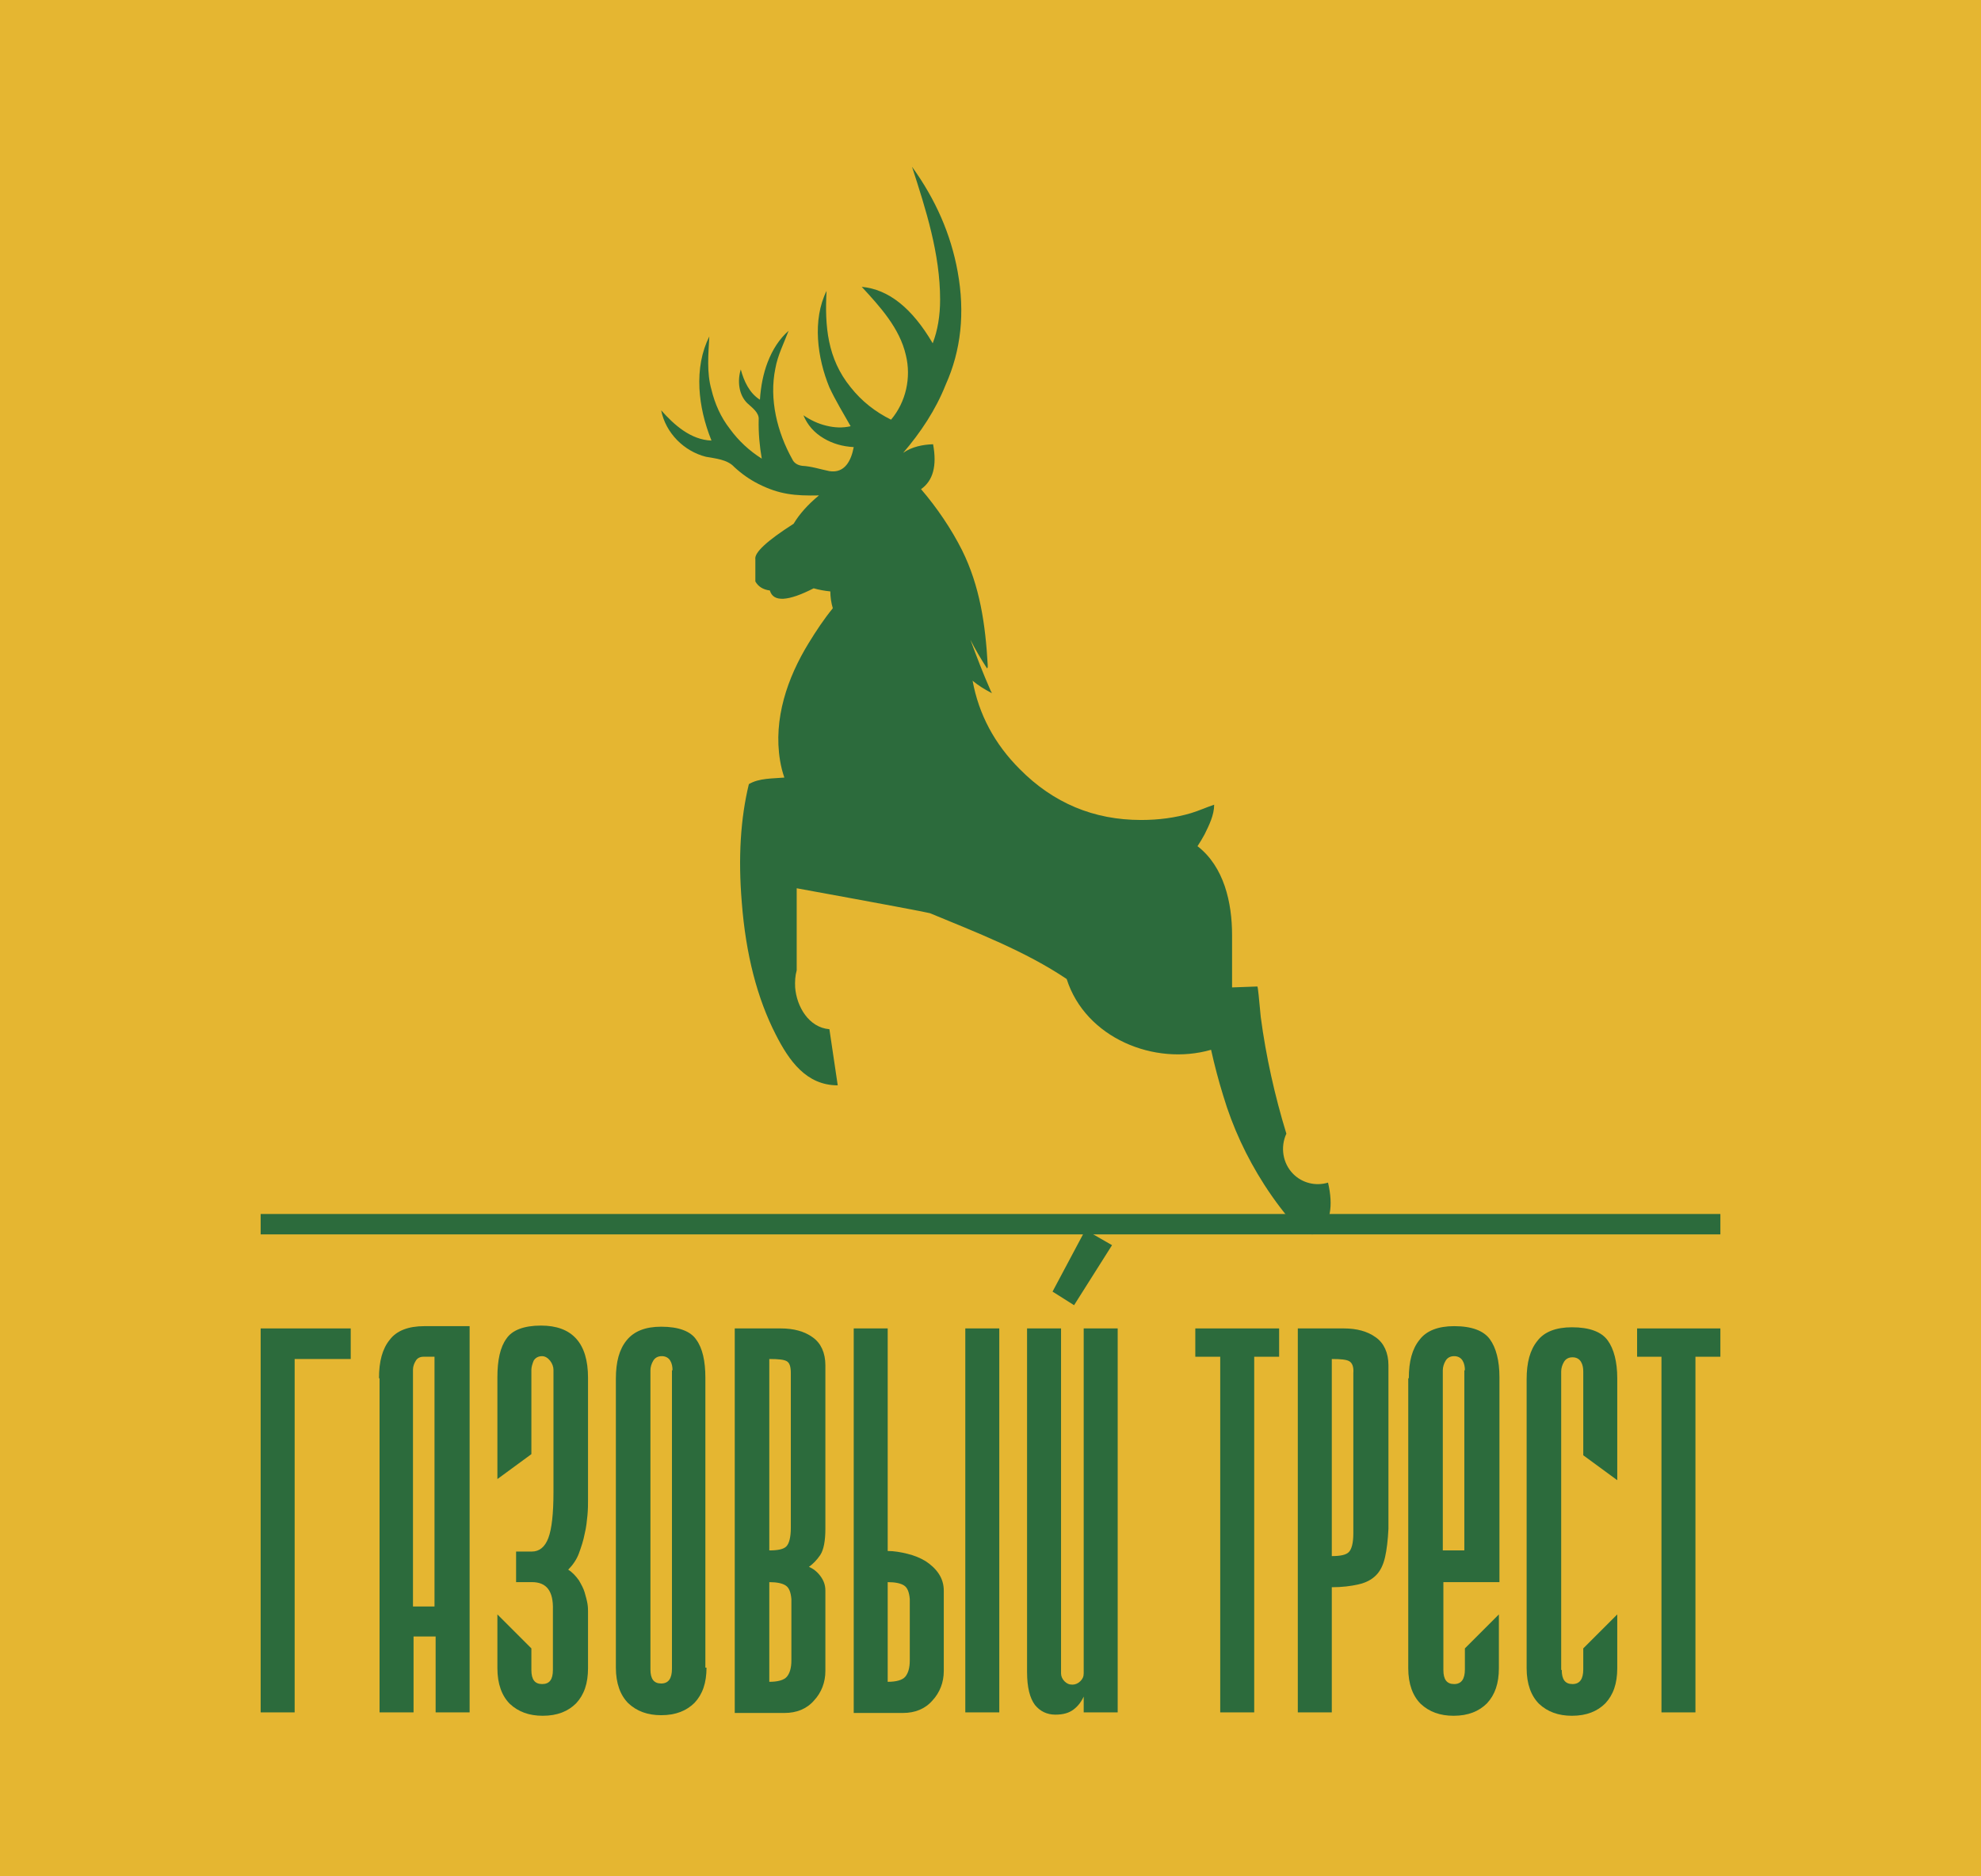
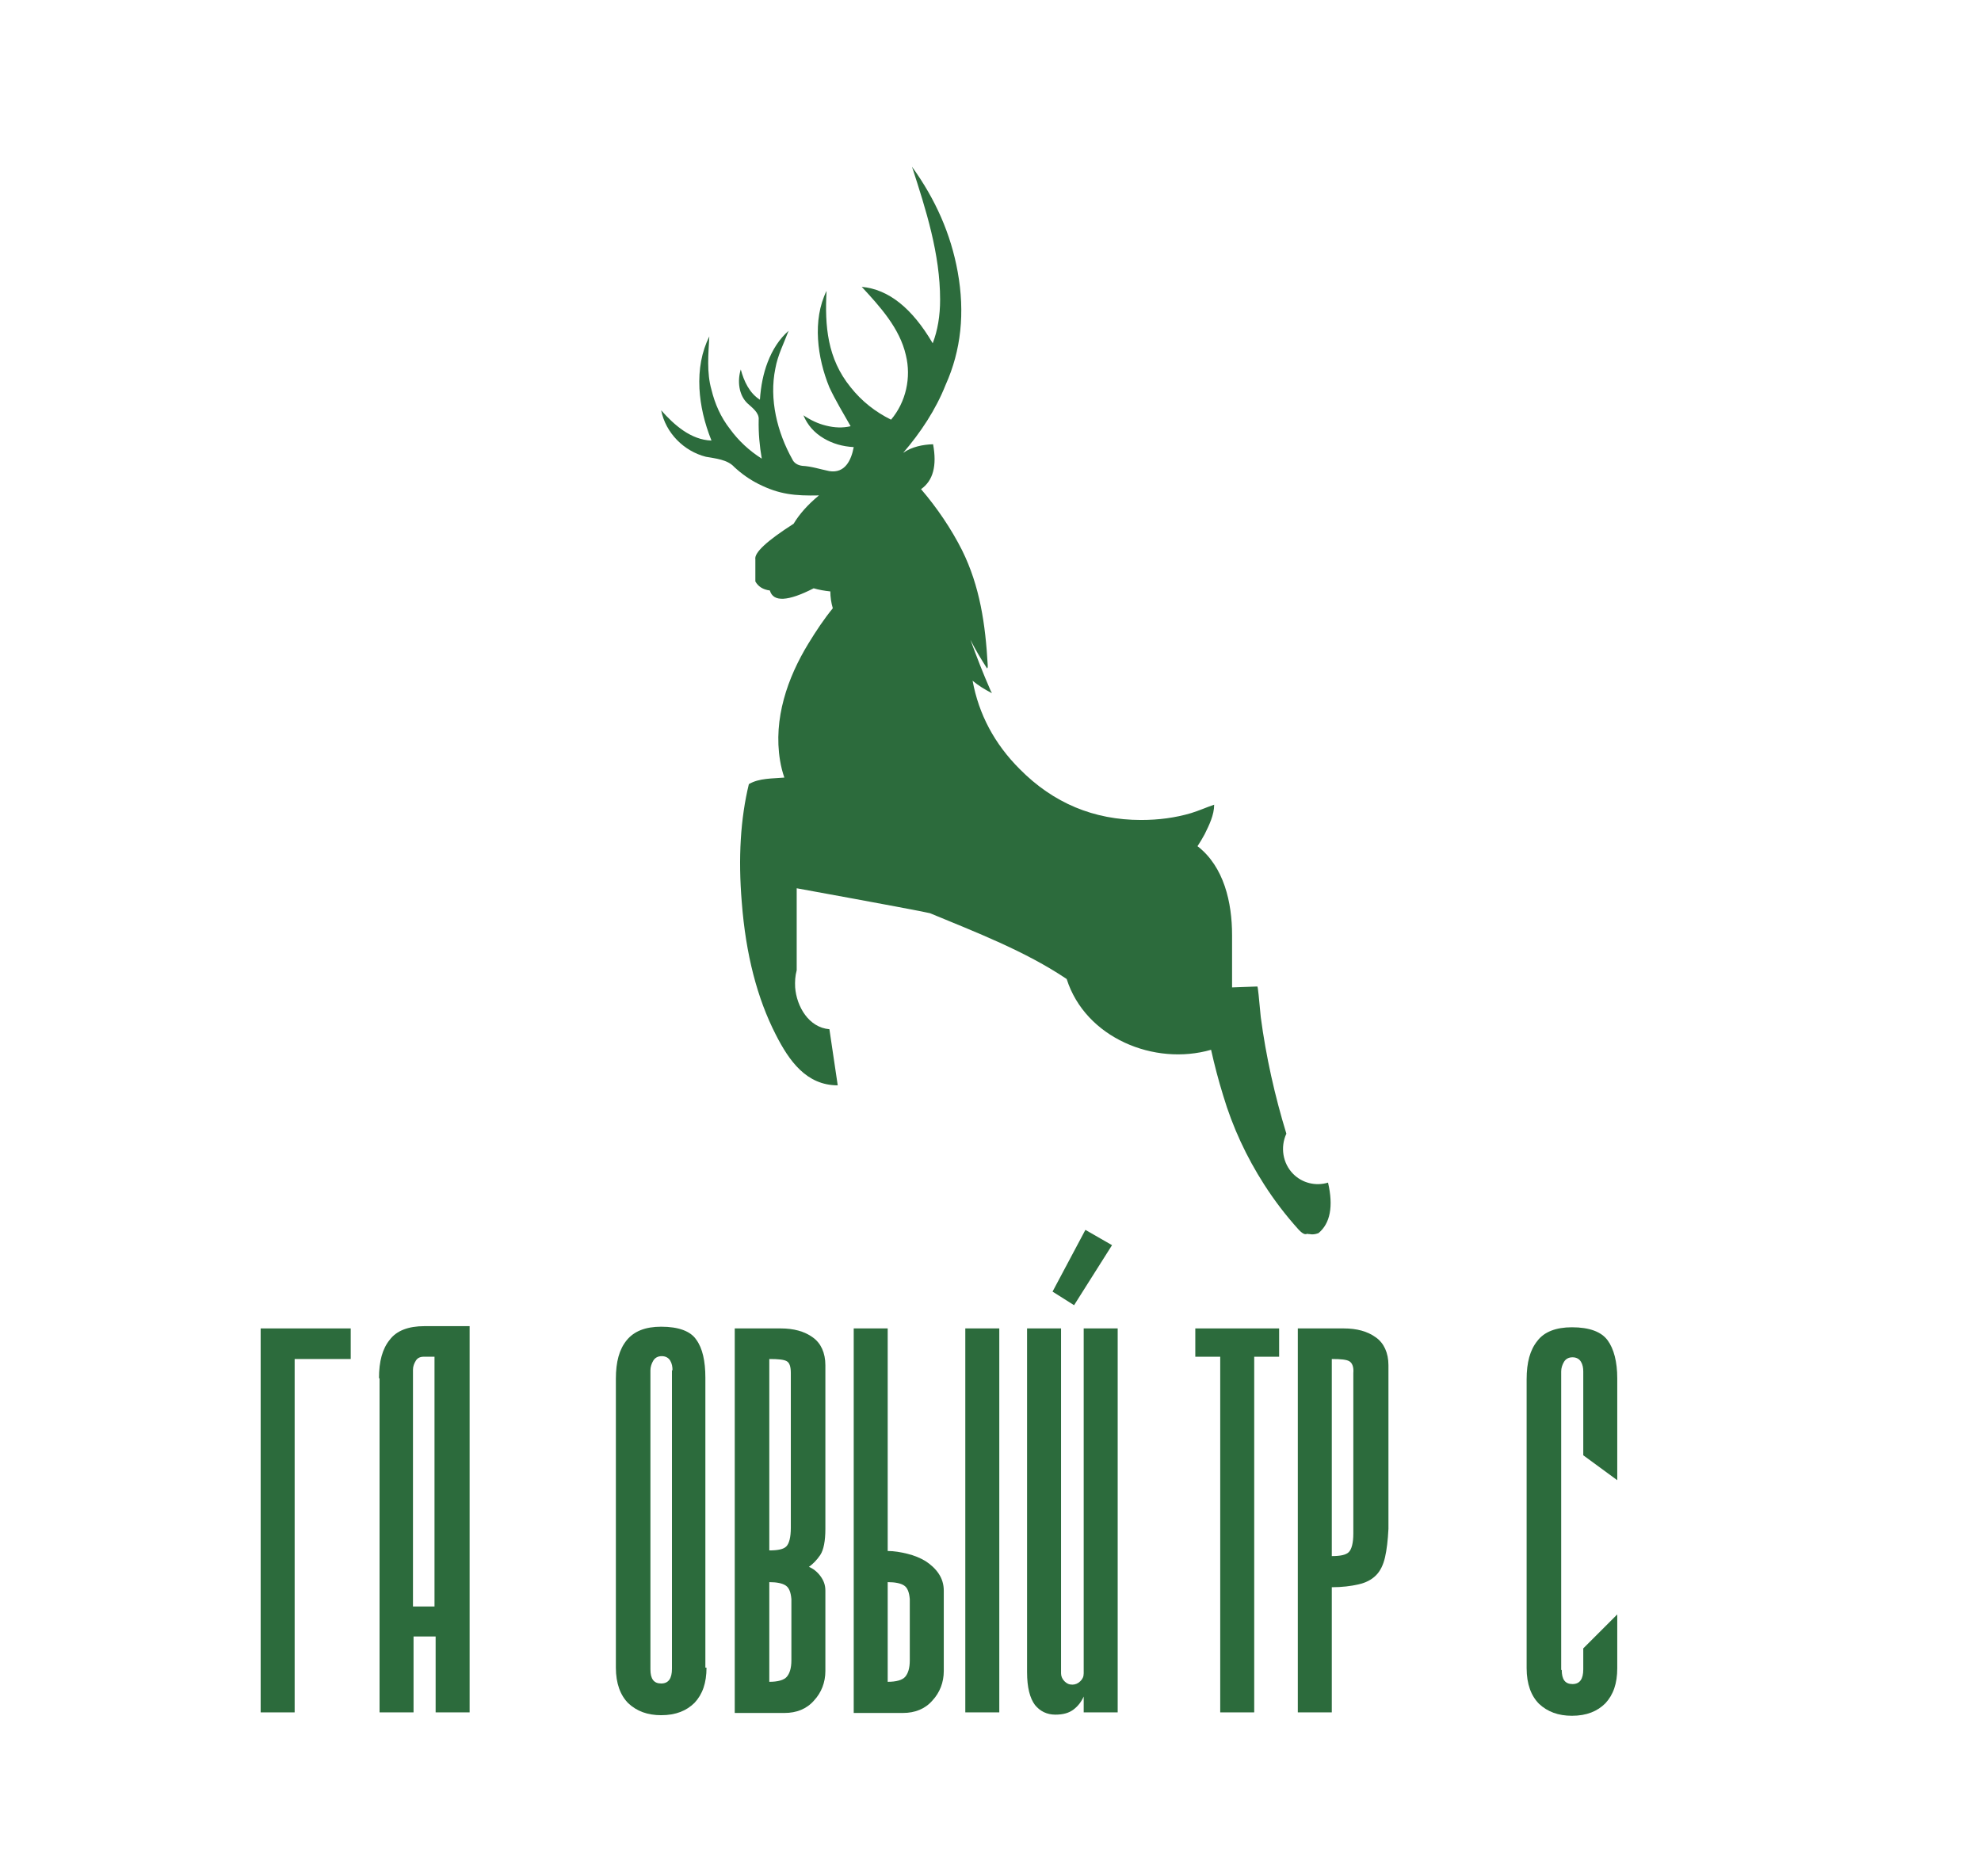
<svg xmlns="http://www.w3.org/2000/svg" width="190" height="180" viewBox="0 0 190 180" fill="none">
-   <rect width="190" height="180" fill="#E5B631" />
  <path d="M25 164.272V127.438H33.638V130.372H28.26V164.272H25Z" fill="#2C6B3C" />
  <path d="M36.35 132.218C36.35 130.588 36.676 129.393 37.382 128.524C38.034 127.654 39.175 127.22 40.696 127.22H45.042V164.271H41.782V156.991H39.664V164.271H36.404V132.218H36.35ZM39.881 130.534C39.718 130.805 39.609 131.077 39.609 131.403V154.112H41.674V130.153H40.642C40.316 130.153 40.044 130.262 39.881 130.534Z" fill="#2C6B3C" />
-   <path d="M51.02 151.776H49.499V148.842H51.02C51.726 148.842 52.269 148.408 52.595 147.538C52.921 146.669 53.084 145.202 53.084 143.138V131.403C53.084 131.131 52.975 130.805 52.758 130.534C52.541 130.262 52.269 130.099 51.998 130.099C51.617 130.099 51.346 130.262 51.183 130.534C51.074 130.805 50.965 131.131 50.965 131.403V139.498L47.706 141.888V132.109C47.706 130.479 47.977 129.23 48.575 128.415C49.118 127.6 50.259 127.165 51.889 127.165C54.877 127.165 56.398 128.85 56.398 132.164V143.898C56.398 144.279 56.398 144.768 56.344 145.365C56.289 145.909 56.235 146.506 56.072 147.158C55.964 147.756 55.746 148.408 55.529 149.005C55.312 149.603 54.931 150.146 54.497 150.581C54.931 150.852 55.257 151.233 55.529 151.613C55.746 151.993 55.964 152.374 56.072 152.754C56.181 153.134 56.289 153.514 56.344 153.84C56.398 154.166 56.398 154.438 56.398 154.601V160.034C56.398 161.501 56.018 162.587 55.257 163.402C54.497 164.163 53.465 164.597 52.052 164.597C50.748 164.597 49.716 164.217 48.901 163.456C48.14 162.696 47.706 161.555 47.706 160.034V154.873L50.965 158.132V160.197C50.965 161.12 51.291 161.555 51.998 161.555C52.704 161.555 53.03 161.12 53.03 160.197V154.438C53.084 152.645 52.432 151.776 51.02 151.776Z" fill="#2C6B3C" />
  <path d="M67.762 159.979C67.762 161.445 67.382 162.532 66.621 163.347C65.86 164.108 64.828 164.542 63.416 164.542C62.112 164.542 61.08 164.162 60.264 163.401C59.504 162.641 59.069 161.5 59.069 159.979V132.271C59.069 130.642 59.395 129.446 60.102 128.577C60.808 127.708 61.894 127.273 63.416 127.273C65.1 127.273 66.241 127.708 66.784 128.523C67.382 129.338 67.653 130.587 67.653 132.163V159.979H67.762ZM64.502 131.456C64.502 131.131 64.448 130.805 64.285 130.533C64.122 130.261 63.85 130.098 63.47 130.098C63.09 130.098 62.818 130.261 62.655 130.533C62.492 130.805 62.383 131.131 62.383 131.456V160.142C62.383 161.065 62.709 161.5 63.416 161.5C64.122 161.5 64.448 161.011 64.448 160.087V131.456H64.502Z" fill="#2C6B3C" />
  <path d="M70.47 127.438H74.871C76.12 127.438 77.153 127.71 77.968 128.307C78.728 128.85 79.163 129.774 79.163 130.969V146.67C79.163 147.811 79 148.68 78.674 149.169C78.348 149.658 77.968 150.038 77.587 150.31C77.968 150.473 78.348 150.745 78.674 151.179C79 151.614 79.163 152.048 79.163 152.592V160.306C79.163 161.393 78.782 162.371 78.076 163.131C77.37 163.946 76.392 164.327 75.251 164.327H70.47V127.438ZM75.469 130.589C75.197 130.426 74.654 130.372 73.784 130.372V148.734C74.599 148.734 75.142 148.626 75.414 148.354C75.686 148.083 75.849 147.485 75.849 146.561V131.73C75.849 131.132 75.74 130.752 75.469 130.589ZM75.36 152.103C75.034 151.885 74.491 151.777 73.784 151.777V161.339C74.599 161.339 75.197 161.176 75.469 160.85C75.74 160.524 75.903 160.035 75.903 159.274V153.407C75.849 152.755 75.686 152.32 75.36 152.103Z" fill="#2C6B3C" />
  <path d="M81.881 127.438H85.14V148.789C85.738 148.789 86.39 148.897 87.042 149.06C87.694 149.223 88.237 149.441 88.78 149.767C89.269 150.093 89.704 150.473 90.03 150.962C90.356 151.451 90.519 151.994 90.519 152.592V160.306C90.519 161.393 90.138 162.371 89.432 163.131C88.726 163.946 87.748 164.327 86.607 164.327H81.881V127.438ZM86.716 152.103C86.39 151.885 85.847 151.777 85.14 151.777V161.339C85.955 161.339 86.553 161.176 86.825 160.85C87.096 160.524 87.259 160.035 87.259 159.274V153.407C87.205 152.755 87.042 152.32 86.716 152.103ZM92.583 127.438H95.843V164.272H92.583V127.438Z" fill="#2C6B3C" />
  <path d="M99.267 163.565C98.778 162.914 98.507 161.881 98.507 160.414V127.437H101.766V160.523C101.766 160.795 101.875 161.066 102.092 161.284C102.31 161.501 102.527 161.61 102.853 161.61C103.124 161.61 103.396 161.501 103.613 161.284C103.831 161.066 103.939 160.849 103.939 160.523V127.437H107.199V164.272H103.939V162.751C103.722 163.24 103.396 163.674 102.961 164C102.527 164.326 101.984 164.489 101.223 164.489C100.408 164.489 99.756 164.163 99.267 163.565ZM104.102 117.984L106.656 119.451L103.016 125.21L100.951 123.906L104.102 117.984Z" fill="#2C6B3C" />
  <path d="M114.643 127.438H122.683V130.154H120.293V164.272H117.033V130.154H114.643V127.438Z" fill="#2C6B3C" />
  <path d="M132.841 149.386C132.678 150.093 132.407 150.69 131.972 151.125C131.537 151.559 130.994 151.831 130.288 151.994C129.581 152.157 128.712 152.266 127.734 152.266V164.272H124.475V127.438H128.875C130.125 127.438 131.157 127.71 131.972 128.307C132.732 128.85 133.167 129.774 133.167 130.969V146.67C133.113 147.757 133.004 148.68 132.841 149.386ZM129.418 130.589C129.147 130.426 128.604 130.372 127.734 130.372V149.278C128.549 149.278 129.093 149.169 129.364 148.897C129.636 148.626 129.799 148.028 129.799 147.105V131.73C129.853 131.132 129.69 130.752 129.418 130.589Z" fill="#2C6B3C" />
-   <path d="M135.122 132.218C135.122 130.588 135.448 129.393 136.154 128.524C136.806 127.654 137.947 127.22 139.468 127.22C141.152 127.22 142.293 127.654 142.891 128.469C143.488 129.284 143.814 130.534 143.814 132.109V151.776H138.436V160.197C138.436 161.12 138.762 161.555 139.468 161.555C140.174 161.555 140.5 161.066 140.5 160.142V158.132L143.76 154.873V160.034C143.76 161.501 143.379 162.587 142.619 163.402C141.858 164.163 140.826 164.597 139.414 164.597C138.11 164.597 137.077 164.217 136.263 163.456C135.502 162.696 135.067 161.555 135.067 160.034V132.218H135.122ZM140.5 131.457C140.5 131.131 140.446 130.805 140.283 130.534C140.12 130.262 139.848 130.099 139.468 130.099C139.088 130.099 138.816 130.262 138.653 130.534C138.49 130.805 138.381 131.131 138.381 131.457V148.734H140.446V131.457H140.5Z" fill="#2C6B3C" />
  <path d="M149.789 160.197C149.789 161.12 150.115 161.555 150.821 161.555C151.527 161.555 151.853 161.066 151.853 160.142V158.132L155.113 154.873V160.034C155.113 161.501 154.733 162.587 153.972 163.402C153.212 164.163 152.179 164.597 150.767 164.597C149.463 164.597 148.431 164.217 147.616 163.456C146.855 162.696 146.421 161.555 146.421 160.034V132.327C146.421 130.697 146.747 129.502 147.453 128.632C148.105 127.763 149.246 127.328 150.767 127.328C152.451 127.328 153.592 127.763 154.189 128.578C154.787 129.393 155.113 130.642 155.113 132.218V141.997L151.853 139.607V131.566C151.853 131.24 151.799 130.914 151.636 130.642C151.473 130.371 151.201 130.208 150.821 130.208C150.441 130.208 150.169 130.371 150.006 130.642C149.843 130.914 149.735 131.24 149.735 131.566V160.197H149.789Z" fill="#2C6B3C" />
-   <path d="M156.962 127.438H165.003V130.154H162.612V164.272H159.353V130.154H157.017V127.438H156.962Z" fill="#2C6B3C" />
-   <path d="M165.003 116.461H25V118.417H165.003V116.461Z" fill="#2C6B3C" />
  <path d="M121.246 113.631C122.223 115.156 123.318 116.592 124.561 117.968L124.574 117.982C124.738 118.148 125.11 118.525 125.36 118.357C125.449 118.387 125.508 118.387 125.597 118.387C125.863 118.447 126.129 118.417 126.455 118.297C127.579 117.37 127.905 115.725 127.372 113.451C126.194 113.808 124.905 113.5 124.028 112.614C123.026 111.601 122.782 110.045 123.377 108.755C122.268 105.132 121.417 101.33 120.921 97.567C120.743 95.683 120.654 94.696 120.595 94.636C120.536 94.636 119.737 94.666 118.169 94.725V89.7C118.169 86.582 117.398 83.142 114.854 81.175C115.091 80.816 115.328 80.427 115.535 80.038L115.541 80.026C115.968 79.162 116.452 78.184 116.452 77.196C115.705 77.448 114.988 77.775 114.233 78.004C112.723 78.453 111.125 78.662 109.439 78.662C104.911 78.662 101.034 77.047 97.808 73.786C95.382 71.363 93.872 68.522 93.281 65.291L93.34 65.351C93.843 65.77 94.435 66.129 95.115 66.487V66.428C95.056 66.368 95.026 66.278 94.997 66.218C94.287 64.603 93.665 62.988 93.073 61.372C93.543 62.321 94.099 63.237 94.671 64.124C94.763 64.032 94.731 63.886 94.731 63.765C94.512 59.918 93.992 56.259 92.274 52.787C91.225 50.707 89.854 48.692 88.338 46.924C89.493 46.117 89.877 44.681 89.493 42.617C88.5 42.65 87.448 42.86 86.621 43.445C88.296 41.496 89.747 39.315 90.7 36.909C92.179 33.619 92.564 29.999 91.854 26.081C91.203 22.461 89.723 19.111 87.474 16C88.812 20.126 90.167 24.353 90.167 28.743C90.167 30.299 89.93 31.704 89.457 32.931C87.474 29.551 85.225 27.756 82.65 27.517C84.391 29.405 86.29 31.473 86.882 34.068C87.413 36.215 86.891 38.574 85.461 40.26C83.952 39.512 82.65 38.495 81.585 37.149C79.349 34.401 79.096 31.277 79.276 27.905C77.891 30.706 78.391 34.345 79.543 37.149C80.133 38.422 80.886 39.651 81.585 40.888C80.815 41.067 80.046 41.037 79.217 40.828C78.477 40.648 77.767 40.319 77.057 39.841C77.442 40.768 78.093 41.516 79.01 42.054C79.868 42.563 80.815 42.832 81.881 42.892C81.647 44.154 81.039 45.434 79.543 45.195C78.667 45.018 77.835 44.734 76.939 44.687C76.465 44.627 76.139 44.388 75.992 44.059C74.548 41.477 73.756 38.302 74.364 35.354C74.583 34.098 75.187 32.916 75.636 31.734C74.749 32.512 74.097 33.529 73.624 34.755C73.21 35.832 72.973 37.029 72.884 38.345C71.874 37.707 71.353 36.569 71.049 35.444C70.711 36.527 70.843 37.899 71.701 38.704C72.128 39.097 72.831 39.597 72.766 40.26C72.736 41.546 72.855 42.802 73.062 43.999C71.878 43.251 70.842 42.294 70.014 41.157C69.126 40.02 68.564 38.734 68.238 37.388C67.766 35.751 67.943 33.953 68.031 32.273C67.291 33.768 66.995 35.414 67.084 37.268C67.173 38.913 67.557 40.559 68.238 42.264C66.264 42.199 64.666 40.774 63.414 39.362C63.846 41.542 65.598 43.287 67.705 43.819C68.607 43.985 69.771 44.076 70.428 44.806C71.138 45.464 71.908 46.003 72.736 46.422C74.757 47.443 76.25 47.572 78.546 47.526C77.466 48.416 76.664 49.331 76.116 50.245C73.542 51.89 72.328 53.027 72.447 53.655V55.779C72.713 56.257 73.157 56.556 73.838 56.646C74.163 57.783 75.584 57.693 78.04 56.437C78.543 56.586 79.076 56.676 79.638 56.736C79.638 57.268 79.724 57.844 79.875 58.351C79.017 59.404 78.27 60.532 77.537 61.731C75.534 65.008 74.156 68.954 74.814 72.949C74.907 73.513 75.041 74.056 75.228 74.594C74.112 74.697 72.82 74.631 71.825 75.222C71.026 78.513 70.789 82.282 71.145 86.559C71.529 91.555 72.624 95.772 74.4 99.242C75.691 101.786 77.347 104.118 80.348 104.118L79.549 98.734C77.574 98.574 76.404 96.563 76.264 94.725C76.235 94.157 76.264 93.619 76.412 93.08V85.213C84.787 86.739 89.049 87.546 89.197 87.606C93.559 89.414 98.343 91.247 102.306 93.918C104.106 99.578 110.73 102.275 116.156 100.708C116.482 102.174 116.866 103.64 117.31 105.075C118.228 108.157 119.559 110.998 121.246 113.631Z" fill="#2C6B3C" />
</svg>